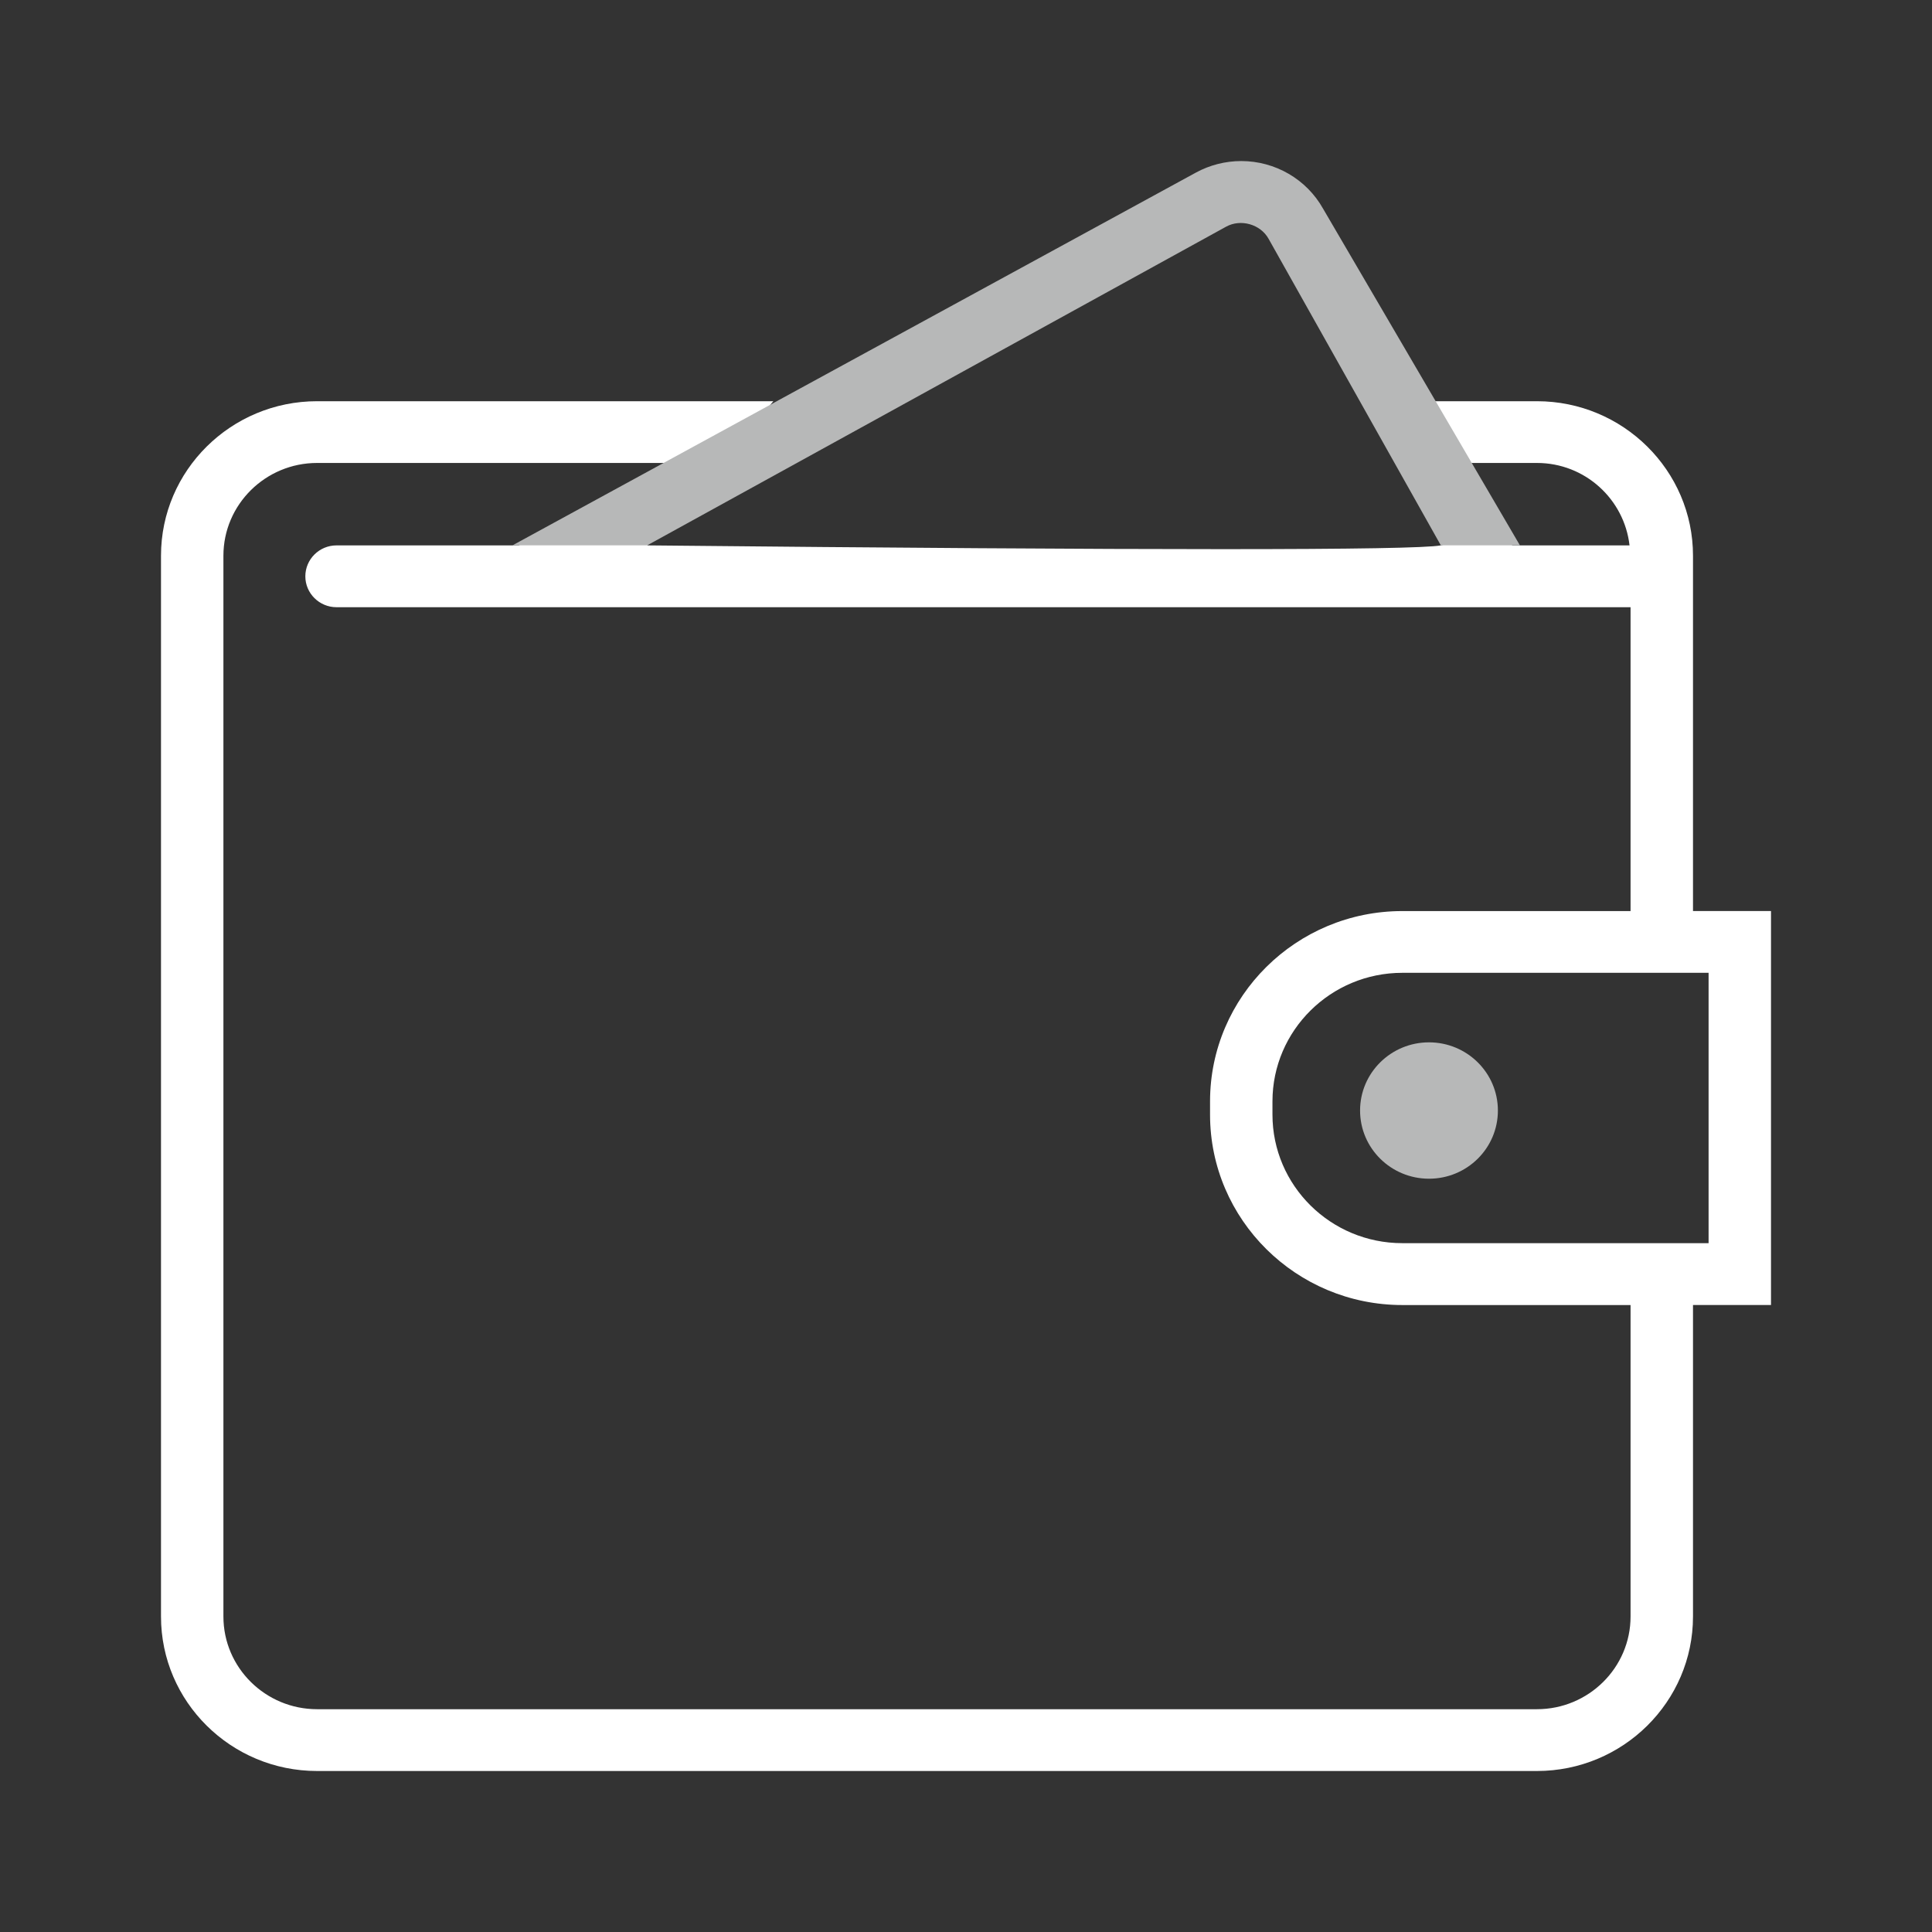
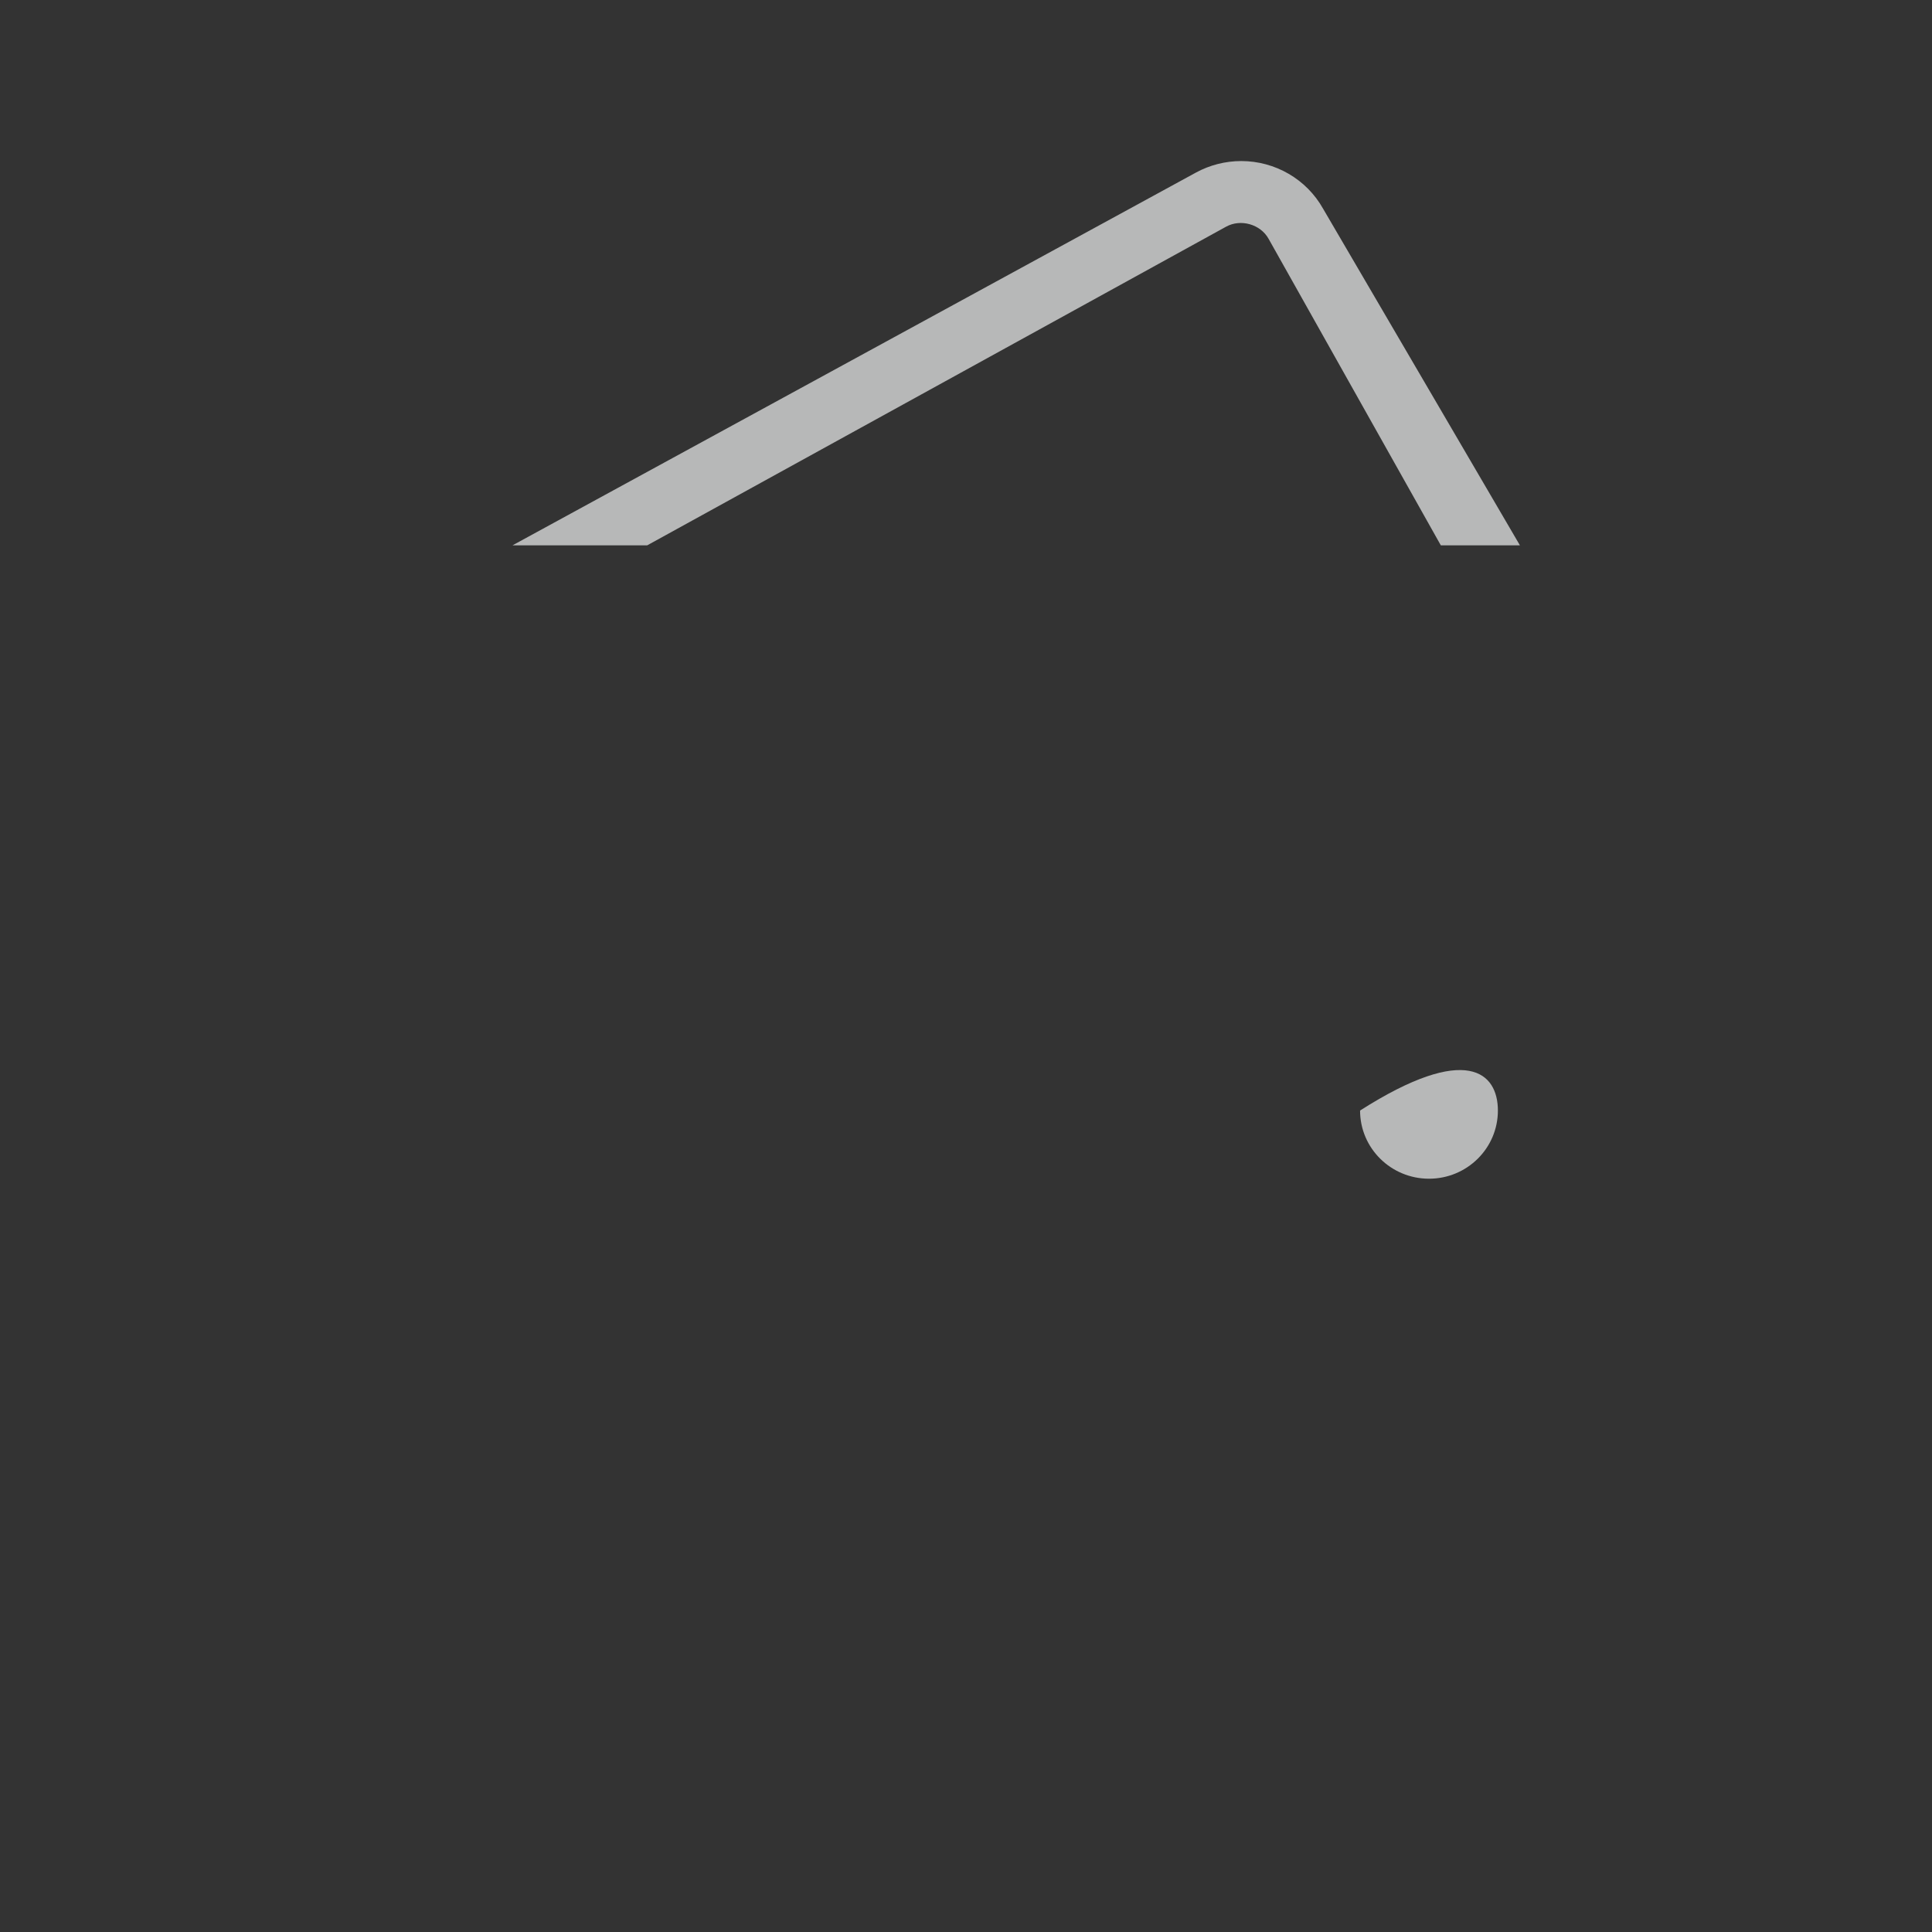
<svg xmlns="http://www.w3.org/2000/svg" width="72px" height="72px" viewBox="0 0 72 72" version="1.1">
  <rect x="0" y="0" width="72" height="72" fill="#333333" stroke="none" />
  <title>Icons/72/ic_facilidad_pago-elite</title>
  <desc>Created with Sketch.</desc>
  <defs />
  <g id="Icons/72/ic_facilidad_pago-elite" stroke="none" stroke-width="1" fill="none" fill-rule="evenodd">
    <rect id="bounce" fill-opacity="0" fill="#FFFFFF" x="0" y="0" width="72" height="72" />
    <g id="icon" transform="translate(6, 6)">
-       <path d="M57.674,40.329 L46.26,40.329 C43.591,40.329 41.421,38.182 41.421,35.538 L41.421,35.045 C41.421,32.403 43.591,30.254 46.26,30.254 L57.674,30.254 L57.674,40.329 Z M54.766,54.244 C54.766,56.148 53.201,57.697 51.277,57.697 L5.817,57.697 C3.893,57.697 2.326,56.148 2.326,54.244 L2.326,14.709 C2.326,12.804 3.893,11.253 5.817,11.253 L18.911,11.253 L13.332,14.325 L6.542,14.325 C5.901,14.325 5.379,14.841 5.379,15.478 C5.379,16.113 5.901,16.629 6.542,16.629 L54.766,16.629 L54.766,27.953 L46.26,27.953 C42.309,27.953 39.095,31.134 39.095,35.046 L39.095,35.54 C39.095,39.452 42.309,42.635 46.26,42.635 L54.766,42.635 L54.766,54.244 Z M47.695,14.323 L18.12,14.323 L47.695,14.323 Z M51.277,11.253 C53.068,11.253 54.531,12.602 54.728,14.325 L50.357,14.325 L48.633,11.253 L51.277,11.253 Z M60,27.951 L57.093,27.951 L57.093,14.709 C57.093,11.534 54.483,8.952 51.277,8.952 L47.337,8.952 C48.591,12.347 48.71,14.138 47.695,14.325 C46.679,14.512 36.821,14.512 18.12,14.325 L22.822,8.952 L5.817,8.952 C2.608,8.952 0,11.534 0,14.709 L0,54.244 C0,57.418 2.608,60 5.817,60 L51.277,60 C54.483,60 57.093,57.418 57.093,54.244 L57.093,42.633 L60,42.633 L60,27.951 Z" id="Page-1" fill="#FFFFFF" />
-       <path d="M49.822,35.386 C49.822,36.79 48.674,37.927 47.255,37.927 C45.835,37.927 44.686,36.79 44.686,35.386 C44.686,33.982 45.837,32.845 47.255,32.845 C48.674,32.845 49.822,33.984 49.822,35.386 Z" id="Path" fill="#B7B8B8" />
+       <path d="M49.822,35.386 C49.822,36.79 48.674,37.927 47.255,37.927 C45.835,37.927 44.686,36.79 44.686,35.386 C48.674,32.845 49.822,33.984 49.822,35.386 Z" id="Path" fill="#B7B8B8" />
      <path d="M47.695,14.323 L41.274,2.895 C40.972,2.357 40.238,2.147 39.693,2.448 L18.12,14.323 L13.1,14.323 L38.562,0.435 C39.079,0.152 39.665,0.002 40.258,0.002 C41.524,0.002 42.693,0.681 43.307,1.777 L50.643,14.323 L47.695,14.323 Z" id="Combined-Shape" fill="#B7B8B8" />
    </g>
  </g>
</svg>